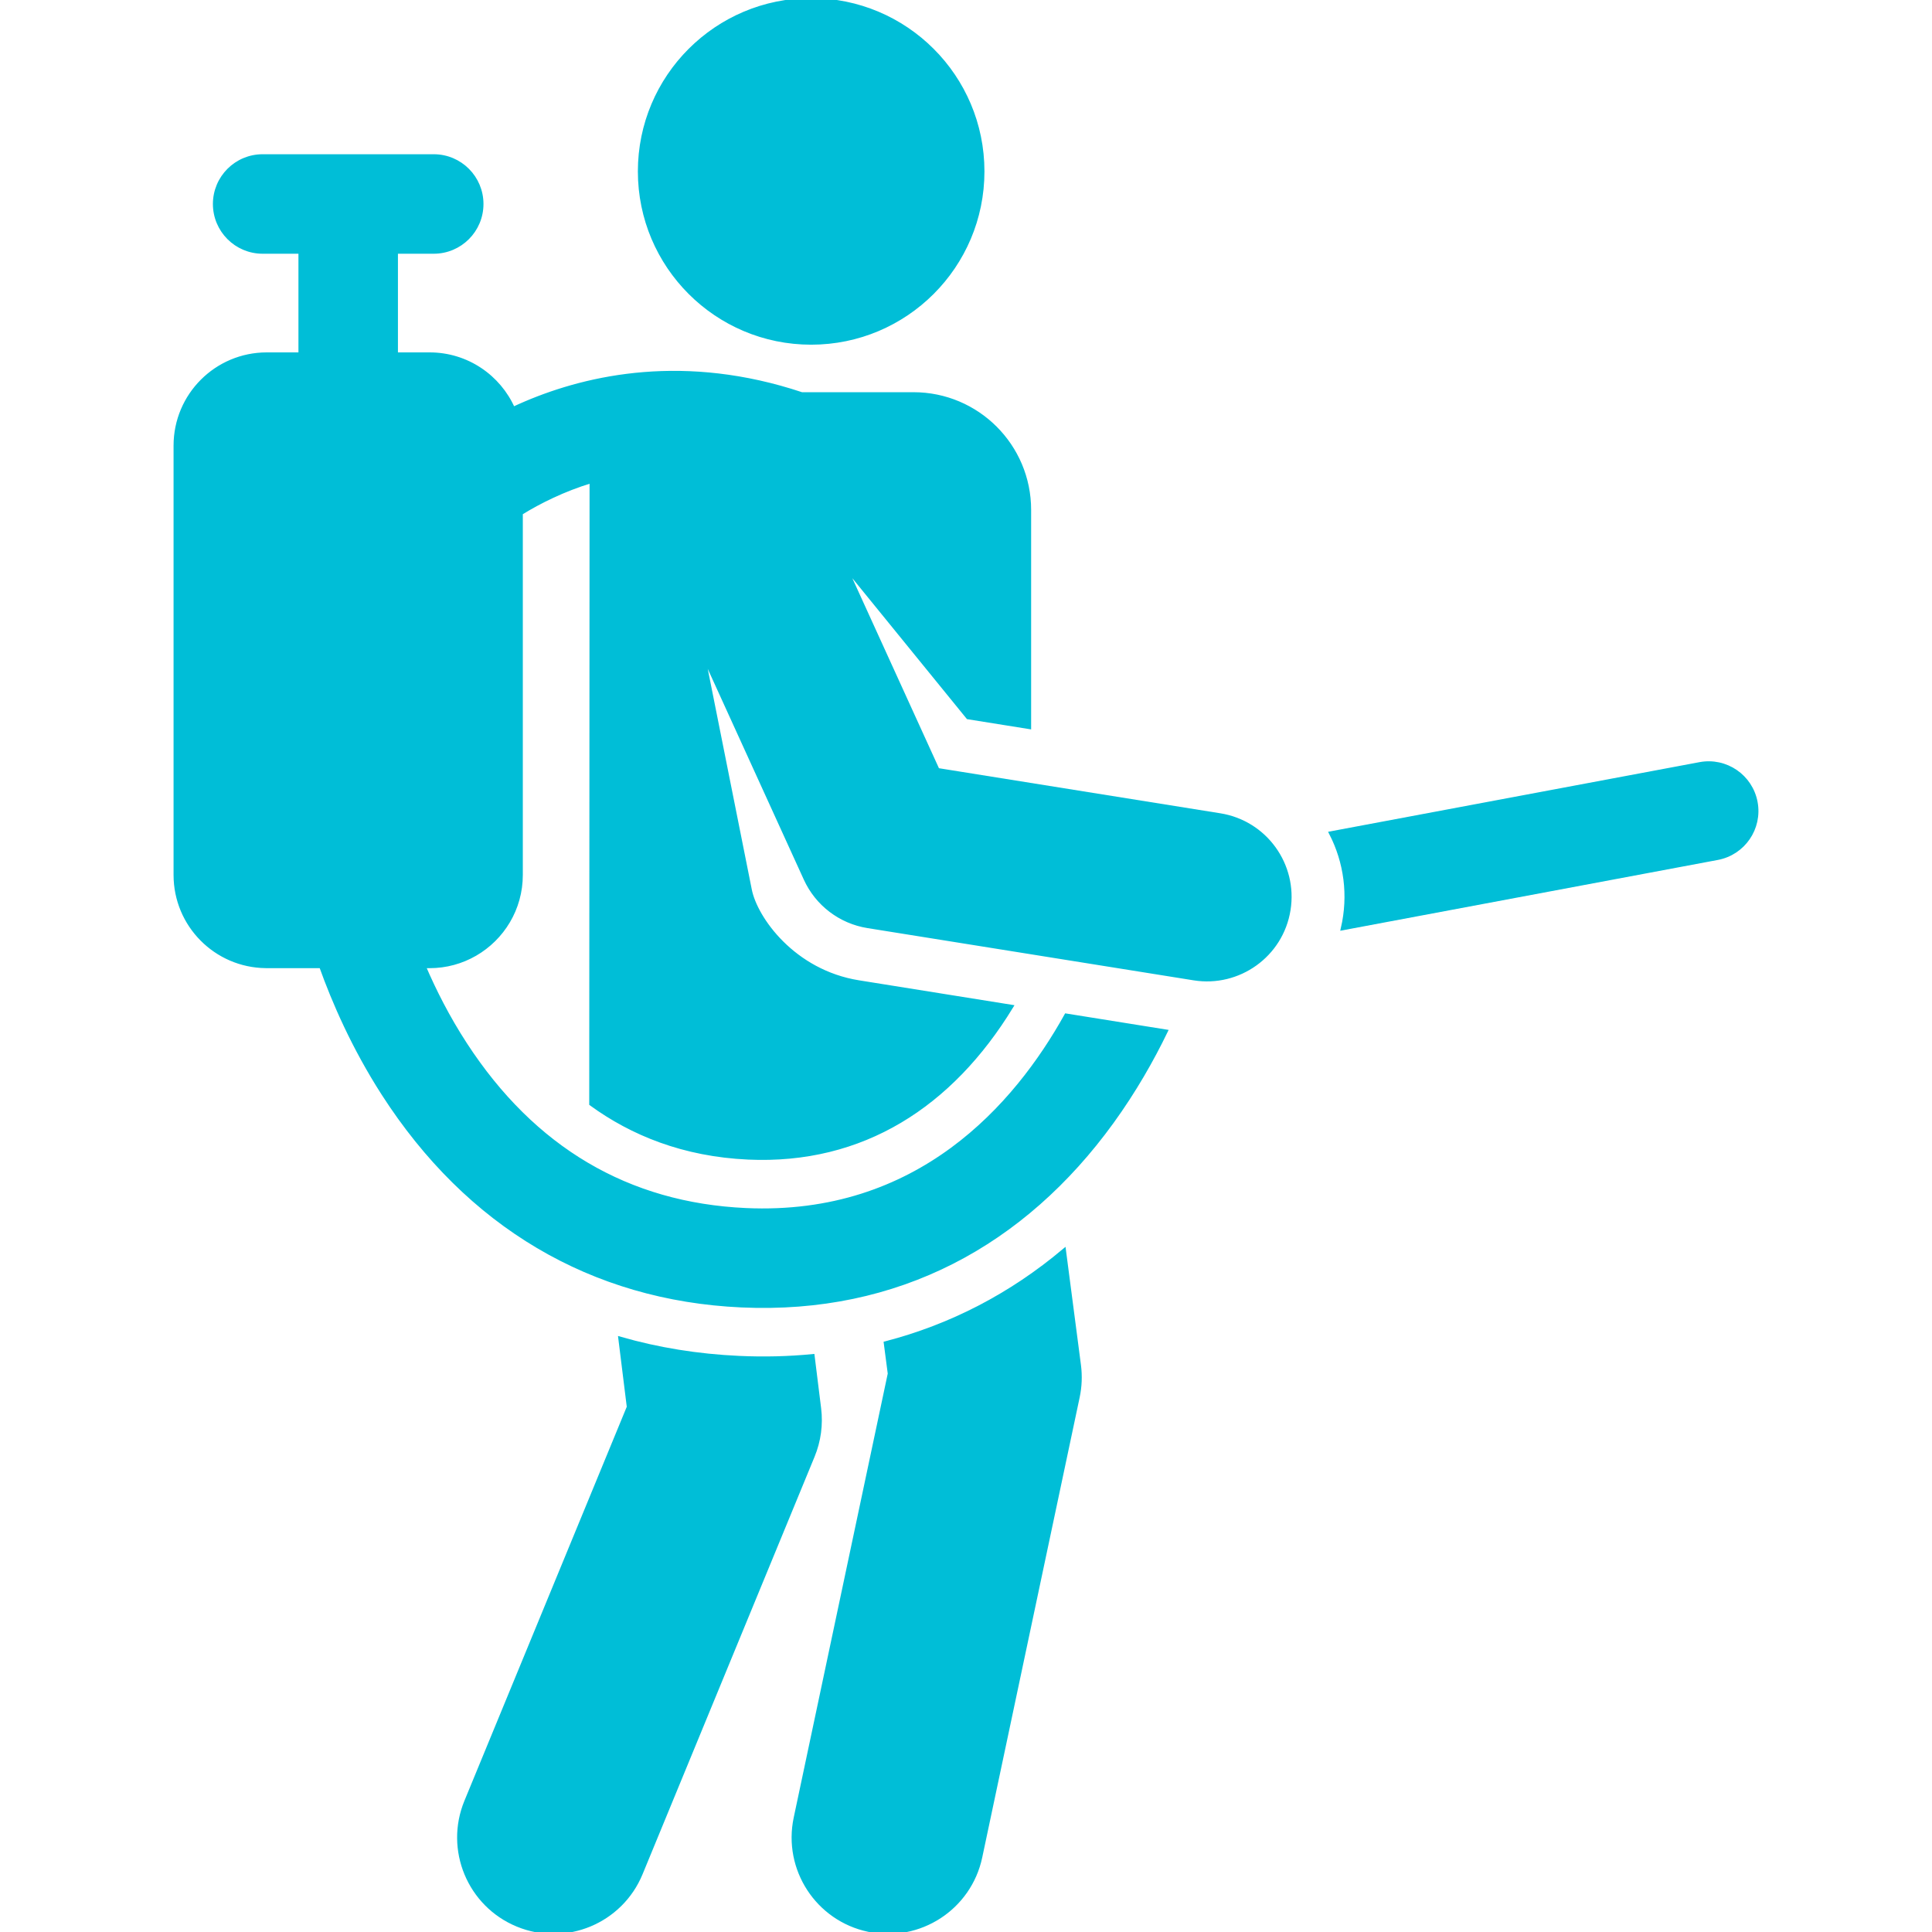
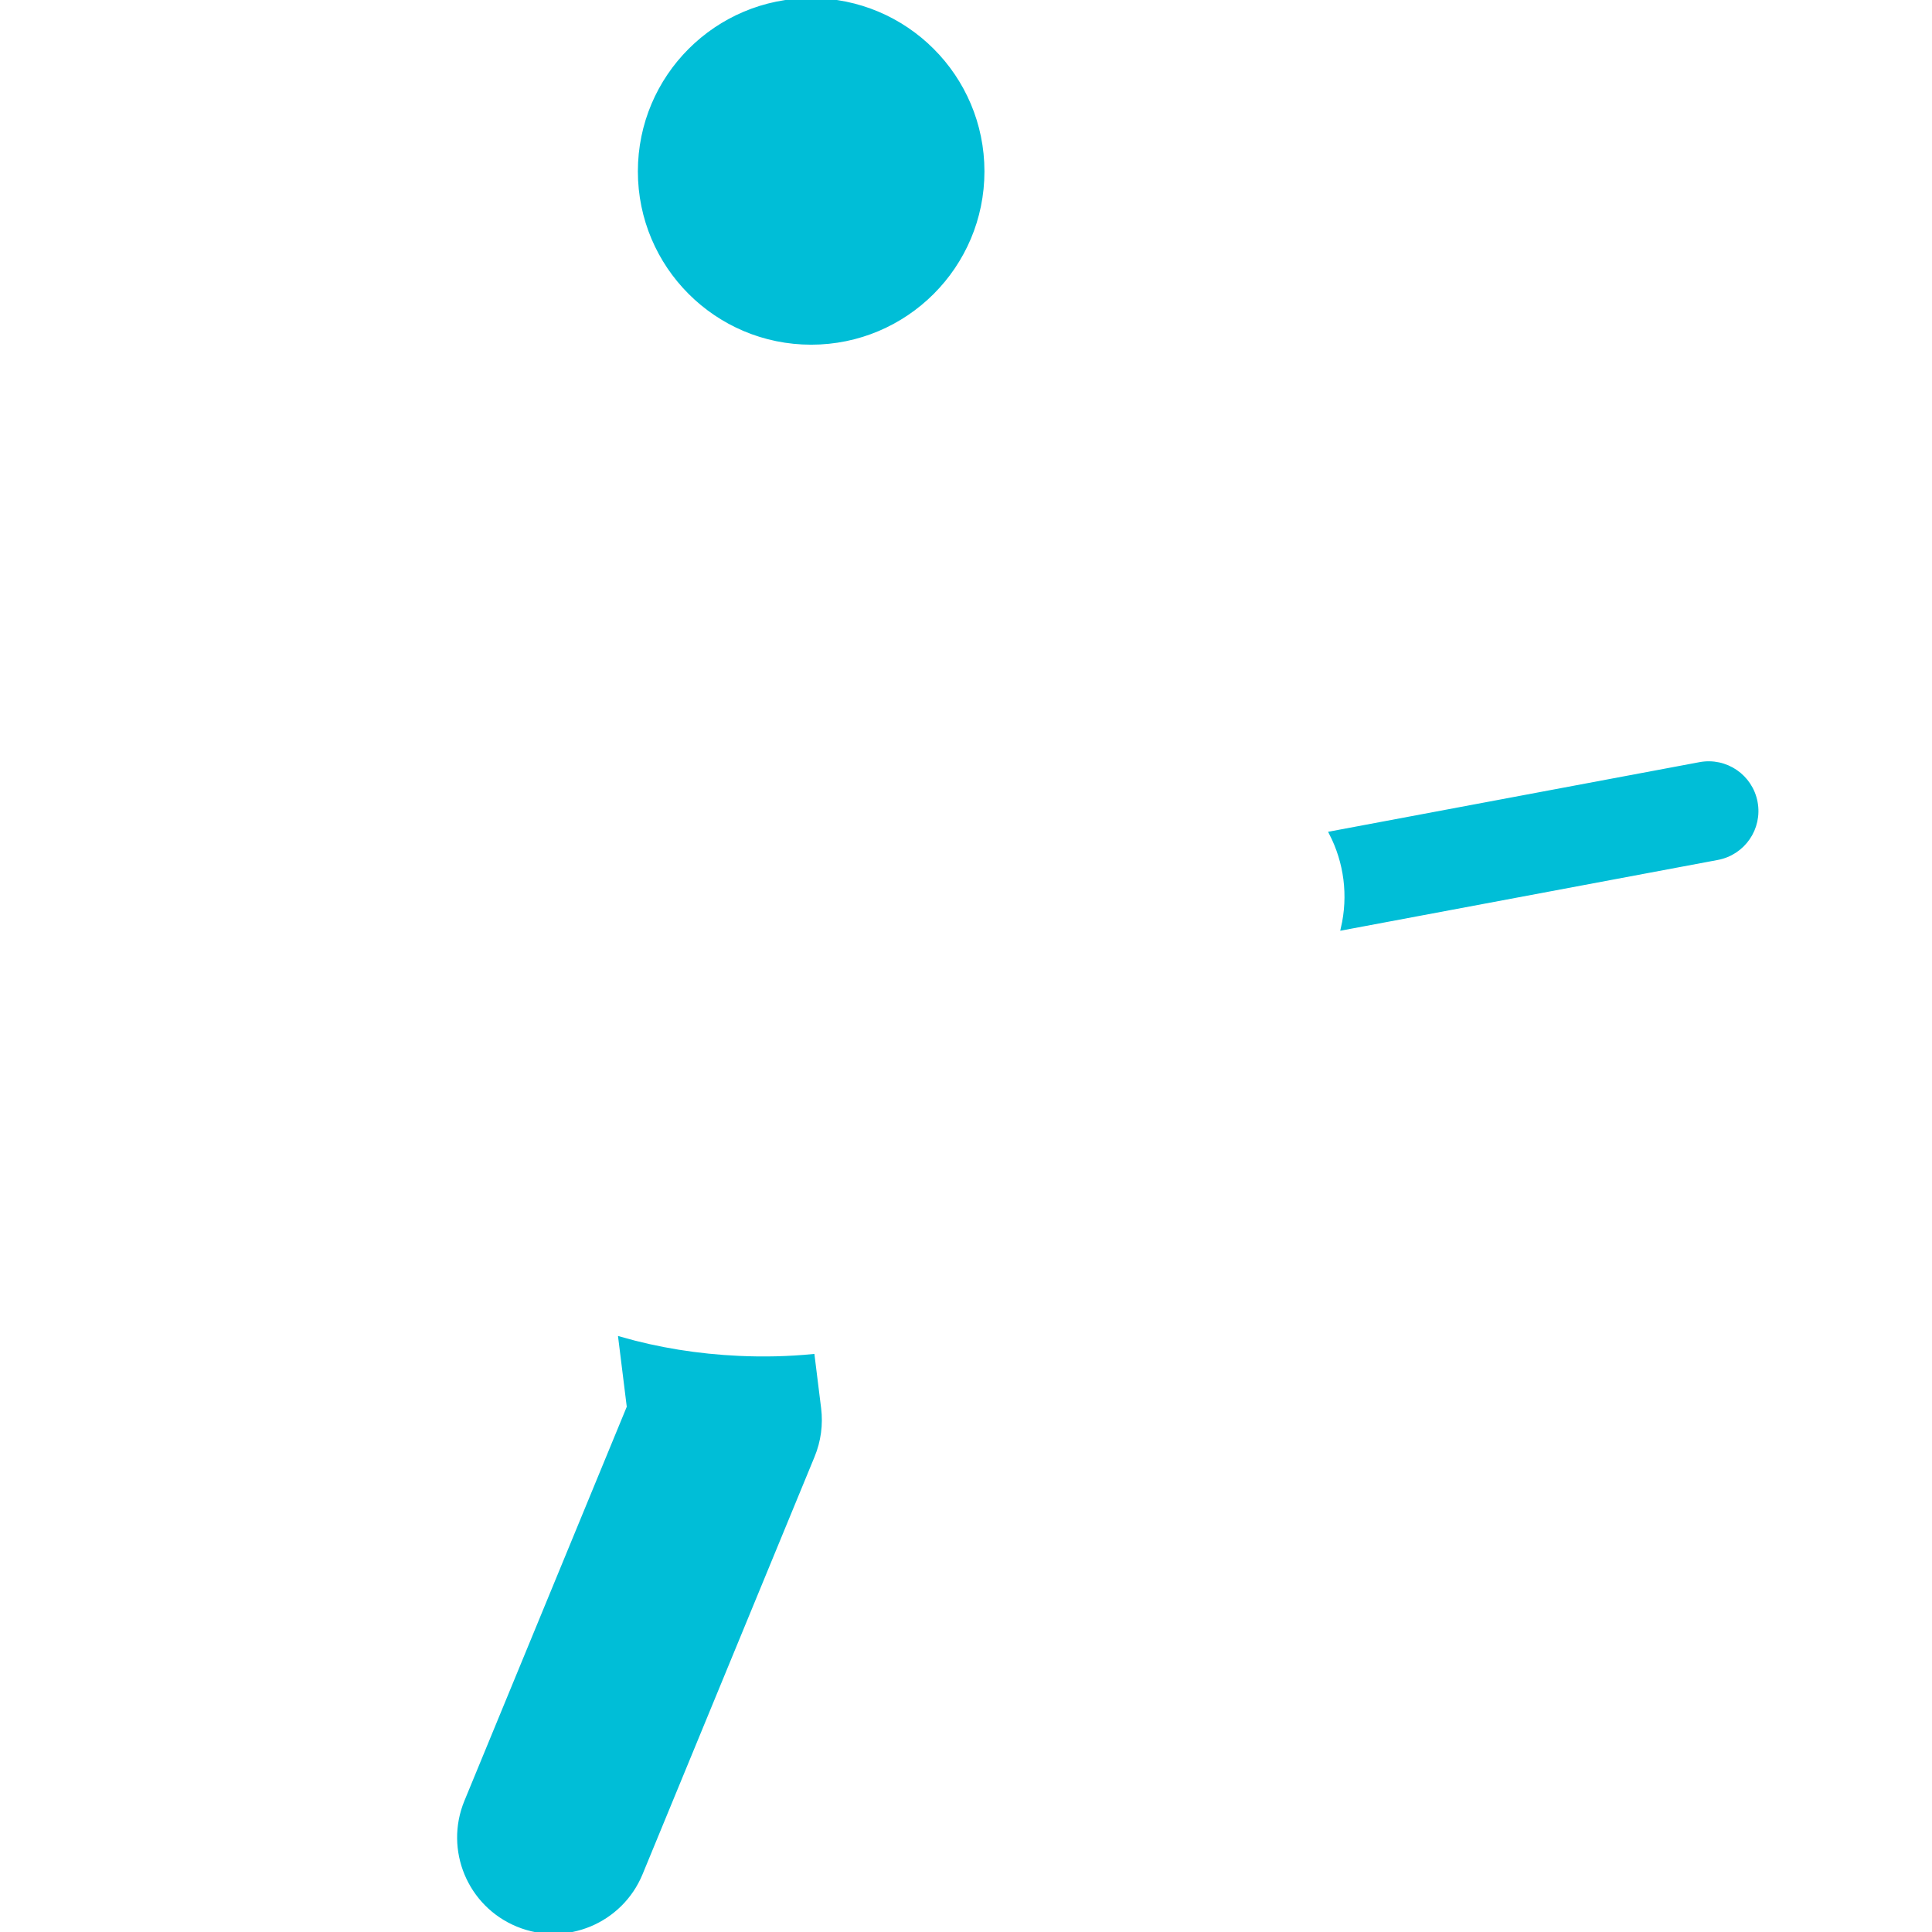
<svg xmlns="http://www.w3.org/2000/svg" fill="#00BED7" height="256px" width="256px" version="1.1" id="Layer_1" viewBox="0 0 512.00 512.00" xml:space="preserve" stroke="#00BED7">
  <g id="SVGRepo_bgCarrier" stroke-width="0" />
  <g id="SVGRepo_tracerCarrier" stroke-linecap="round" stroke-linejoin="round" stroke="#CCCCCC" stroke-width="15.36" />
  <g id="SVGRepo_iconCarrier">
    <g>
      <g>
        <path d="M217.109,373.244l-1.723-13.898c-6.512,0.629-12.857,0.783-19.515,0.48c-10.997-0.501-21.517-2.211-31.507-5.086 l2.248,18.134l-43.076,104.55c-5.267,12.783,0.827,27.415,13.609,32.682c12.787,5.268,27.417-0.83,32.682-13.609l45.583-110.636 C217.055,381.871,217.64,377.526,217.109,373.244z" />
      </g>
    </g>
    <g>
      <g>
-         <path d="M285.966,361.792l-3.971-30.402c-14.07,11.827-29.944,20.06-47.285,24.558l1.056,8.085l-24.934,117.74 c-2.864,13.525,5.779,26.813,19.304,29.677c13.525,2.865,26.813-5.779,29.677-19.304l25.821-121.927 C286.22,367.45,286.332,364.6,285.966,361.792z" />
-       </g>
+         </g>
    </g>
    <g>
      <g>
        <path d="M465.284,212.6c-1.291-6.885-7.914-11.419-14.805-10.13l-97.77,18.333c3.946,7.661,5.154,16.488,3.125,25.225 l99.32-18.624C462.04,226.113,466.576,219.485,465.284,212.6z" />
      </g>
    </g>
    <g>
      <g>
        <circle cx="214.965" cy="45.423" r="45.423" />
      </g>
    </g>
    <g>
      <g>
-         <path d="M323.338,216.027c-10.833-1.735-63.982-10.249-74.851-11.99l-24.681-54.145l32.716,40.221l16.239,2.601V135.12 c0-16.945-13.736-30.682-30.682-30.682h-29.616c-30.808-10.273-56.321-4.761-73.152,2.395c-1.133,0.482-2.237,0.979-3.319,1.485 c-3.756-8.497-12.253-14.43-22.14-14.43h-8.894V66.742h9.984c7.005,0,12.684-5.679,12.684-12.684 c0-7.005-5.679-12.684-12.684-12.684c-16.376,0-28.959,0-45.335,0c-7.005,0-12.684,5.679-12.684,12.684 c0,7.005,5.678,12.684,12.684,12.684h9.984v27.146h-8.895c-13.365,0-24.2,10.835-24.2,24.2v113.786 c0,13.271,10.684,24.042,23.919,24.193c0.094,0.001,0.187,0.007,0.281,0.007h14.386c3.37,9.425,8.616,21.503,16.465,33.725 c22.445,34.949,55.28,54.379,94.953,56.188c41.412,1.882,74.776-16.342,98.191-48.669c5.982-8.26,10.667-16.56,14.269-23.993 l-26.413-4.231c-13.279,23.864-39.122,53.639-84.892,51.551c-31.292-1.426-56.304-16.197-74.341-43.901 c-4.646-7.136-8.24-14.282-10.978-20.669h1.516c4.396,0,8.514-1.178,12.068-3.227c7.249-4.181,12.133-12.004,12.133-20.974 v-95.889c5.002-3.086,11.293-6.212,18.688-8.471l-0.087,165.03c10.814,7.863,24.471,13.478,41.634,14.261 c30.27,1.37,53.758-13.865,69.748-40.036l-40.459-6.481c-17.328-2.775-27.318-16.877-28.829-24.44l-12.525-62.731l27.254,59.791 c3.044,6.675,9.224,11.387,16.475,12.55l86.453,13.848c11.81,1.893,23.171-6.094,25.104-18.173 C343.425,229.181,335.289,217.941,323.338,216.027z" />
-       </g>
+         </g>
    </g>
  </g>
</svg>